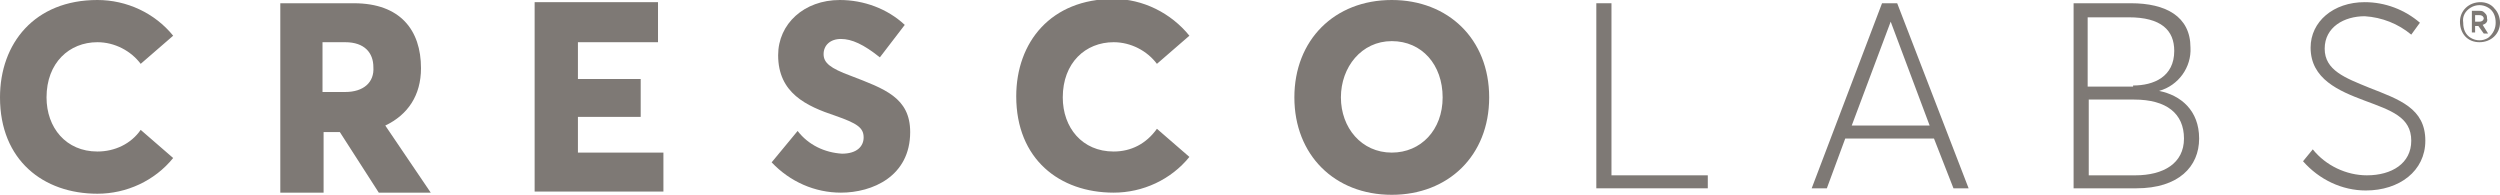
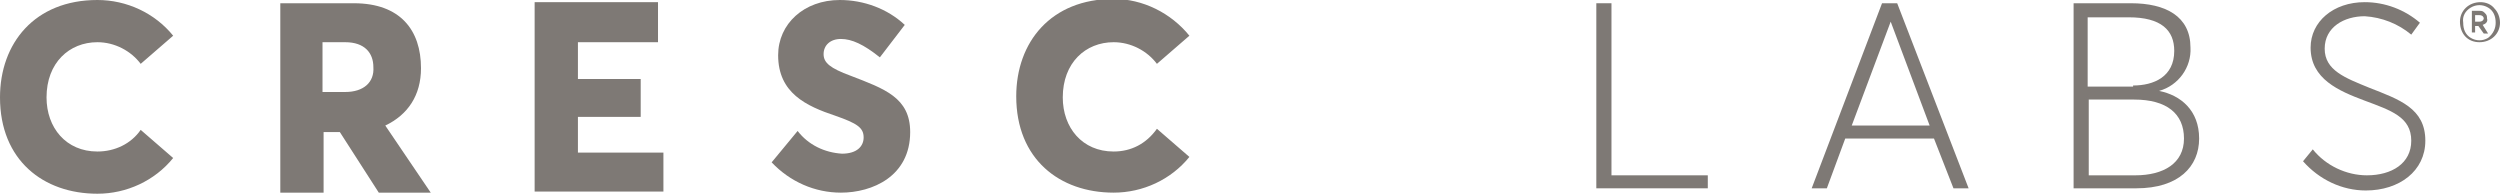
<svg xmlns="http://www.w3.org/2000/svg" version="1.1" id="Layer_1" x="0px" y="0px" viewBox="0 0 231 18" style="enable-background:new 0 0 231 18;" xml:space="preserve">
  <style type="text/css">
	.st0{fill:#7E7975;}
</style>
  <g id="Symbols">
    <g id="Nav---Social" transform="translate(-60, -30)">
      <g id="proto-nav-bar">
        <g id="Group-3" transform="translate(60, 28.5)">
          <g id="CrescoLabs_Logo_Horizontal_Blue" transform="translate(0, 1.5)">
            <g>
              <path id="Path" class="st0" d="M9,14c-2.9,0-4.7-2.2-4.7-5c0-3.2,2.1-5.1,4.7-5.1c1.6,0,3.1,0.8,4,2l3-2.6        C14.3,1.2,11.7,0,9,0C3.2,0,0,4,0,9c0,5.8,4,8.9,9,8.9c2.7,0,5.3-1.2,7-3.3l-3-2.6C12.1,13.3,10.6,14,9,14z" />
              <path id="Shape" class="st0" d="M38.9,6.3c0-3.5-1.9-6-6.2-6h-6.8v17.5h4v-5.6h1.5l3.6,5.6h4.8l-4.2-6.2        C37.7,10.6,38.9,8.8,38.9,6.3z M31.9,8.5h-2.1V3.9h2.1c1.8,0,2.6,1,2.6,2.3C34.6,7.6,33.6,8.5,31.9,8.5z" />
              <polygon id="Path_00000167390906205798478260000006304874055912686992_" class="st0" points="53.4,10.8 59.2,10.8 59.2,7.3         53.4,7.3 53.4,3.9 60.8,3.9 60.8,0.2 49.4,0.2 49.4,17.7 61.3,17.7 61.3,14.1 53.4,14.1       " />
              <path id="Path_00000068656757535286203750000000297071783320519829_" class="st0" d="M78.6,7c-1.9-0.7-2.5-1.2-2.5-2        s0.6-1.4,1.6-1.4s2.1,0.5,3.6,1.7l2.3-3C82,0.8,79.8,0,77.6,0c-3.3,0-5.7,2.2-5.7,5.1c0,3.5,2.6,4.7,5.3,5.6        c2,0.7,2.6,1.1,2.6,2c0,0.8-0.6,1.5-2,1.5c-1.6-0.1-3.1-0.8-4.1-2.1l-2.4,2.9c1.7,1.8,4,2.8,6.4,2.8c2.9,0,6.4-1.5,6.4-5.6        C84.1,9,81.7,8.2,78.6,7z" />
              <path id="Path_00000059307900296433151180000009519364816165150348_" class="st0" d="M102.9,14c-2.9,0-4.7-2.2-4.7-5        c0-3.2,2.1-5.1,4.7-5.1c1.6,0,3.1,0.8,4,2l3-2.6c-1.7-2.1-4.3-3.4-7-3.4c-5.8,0-9,4-9,9c0,5.8,4,8.9,9,8.9        c2.7,0,5.3-1.2,7-3.3l-3-2.6C105.9,13.3,104.5,14,102.9,14z" />
-               <path id="Shape_00000003091238344508291820000011532441272056671892_" class="st0" d="M128.6,0c-5.3,0-9,3.7-9,9s3.7,9,9,9        c5.2,0,9-3.6,9-9S133.8,0,128.6,0z M128.6,14.1c-2.8,0-4.7-2.3-4.7-5.1s1.9-5.2,4.7-5.2s4.7,2.2,4.7,5.2        S131.3,14.1,128.6,14.1z" />
              <polygon id="Path_00000177453296499952215610000015253513555718632632_" class="st0" points="147.5,0.3 148.9,0.3 148.9,16.2         157.8,16.2 157.8,17.4 147.5,17.4       " />
              <path id="Shape_00000106139667174336267060000014721355848605604765_" class="st0" d="M173.9,0.3h1.4l6.6,17.1h-1.4l-1.8-4.6        h-8.2l-1.7,4.6h-1.4L173.9,0.3z M178.3,11.6l-3.6-9.6h0l-3.6,9.6H178.3z" />
              <path id="Shape_00000093159790095654597910000001098857227261551018_" class="st0" d="M191.6,0.3h5.3c3.2,0,5.5,1.2,5.5,4.1        c0.1,1.8-1.1,3.5-2.9,4v0c2,0.4,3.7,1.8,3.7,4.4s-1.9,4.6-5.8,4.6h-5.8V0.3z M197.1,7.9c1.9,0,3.8-0.8,3.8-3.2        c0-1.9-1.2-3.1-4.2-3.1h-3.8v6.4H197.1z M197.3,16.2c2.6,0,4.5-1.1,4.5-3.4s-1.6-3.6-4.6-3.6h-4.2v7L197.3,16.2z" />
              <path id="Path_00000120518144704079921440000008642842816470090403_" class="st0" d="M212.8,14.9l0.9-1.1        c1.2,1.5,3.1,2.4,5,2.4c2.3,0,4.1-1.1,4.1-3.2c0-2.2-1.9-2.8-4.3-3.7s-5-2-5-4.9c0-2.4,2.1-4.2,5-4.2c1.9,0,3.7,0.7,5.1,1.9        l-0.8,1.1c-1.2-1-2.7-1.6-4.3-1.7c-1.9,0-3.7,1-3.7,3c0,2,1.9,2.7,4.1,3.6c2.8,1.1,5.2,1.9,5.2,4.9c0,2.8-2.4,4.6-5.5,4.6        C216.4,17.6,214.3,16.6,212.8,14.9L212.8,14.9z" />
              <path id="Shape_00000054244823757508515820000011108311357597960382_" class="st0" d="M231,2.1c0,1-0.8,1.8-1.9,1.8        s-1.8-0.8-1.8-1.9c0-1,0.8-1.8,1.9-1.8c0.5,0,1,0.2,1.3,0.6C230.8,1.1,231,1.6,231,2.1L231,2.1z M230.6,2.1        c0-0.6-0.2-1.1-0.7-1.4c-0.5-0.3-1.1-0.3-1.6,0c-0.5,0.3-0.8,0.8-0.7,1.4c0,0.6,0.2,1.1,0.7,1.4c0.5,0.3,1.1,0.3,1.6,0        C230.4,3.1,230.6,2.6,230.6,2.1L230.6,2.1z M229.4,2.3l0.5,0.8h-0.4l-0.5-0.7h-0.3V3h-0.3v-2h0.7c0.2,0,0.3,0,0.5,0.2        s0.2,0.3,0.2,0.5C229.9,2,229.7,2.2,229.4,2.3L229.4,2.3z M228.8,2h0.3c0.3,0,0.4-0.2,0.4-0.3s-0.1-0.3-0.4-0.3h-0.4V2z" />
            </g>
          </g>
        </g>
      </g>
    </g>
  </g>
</svg>